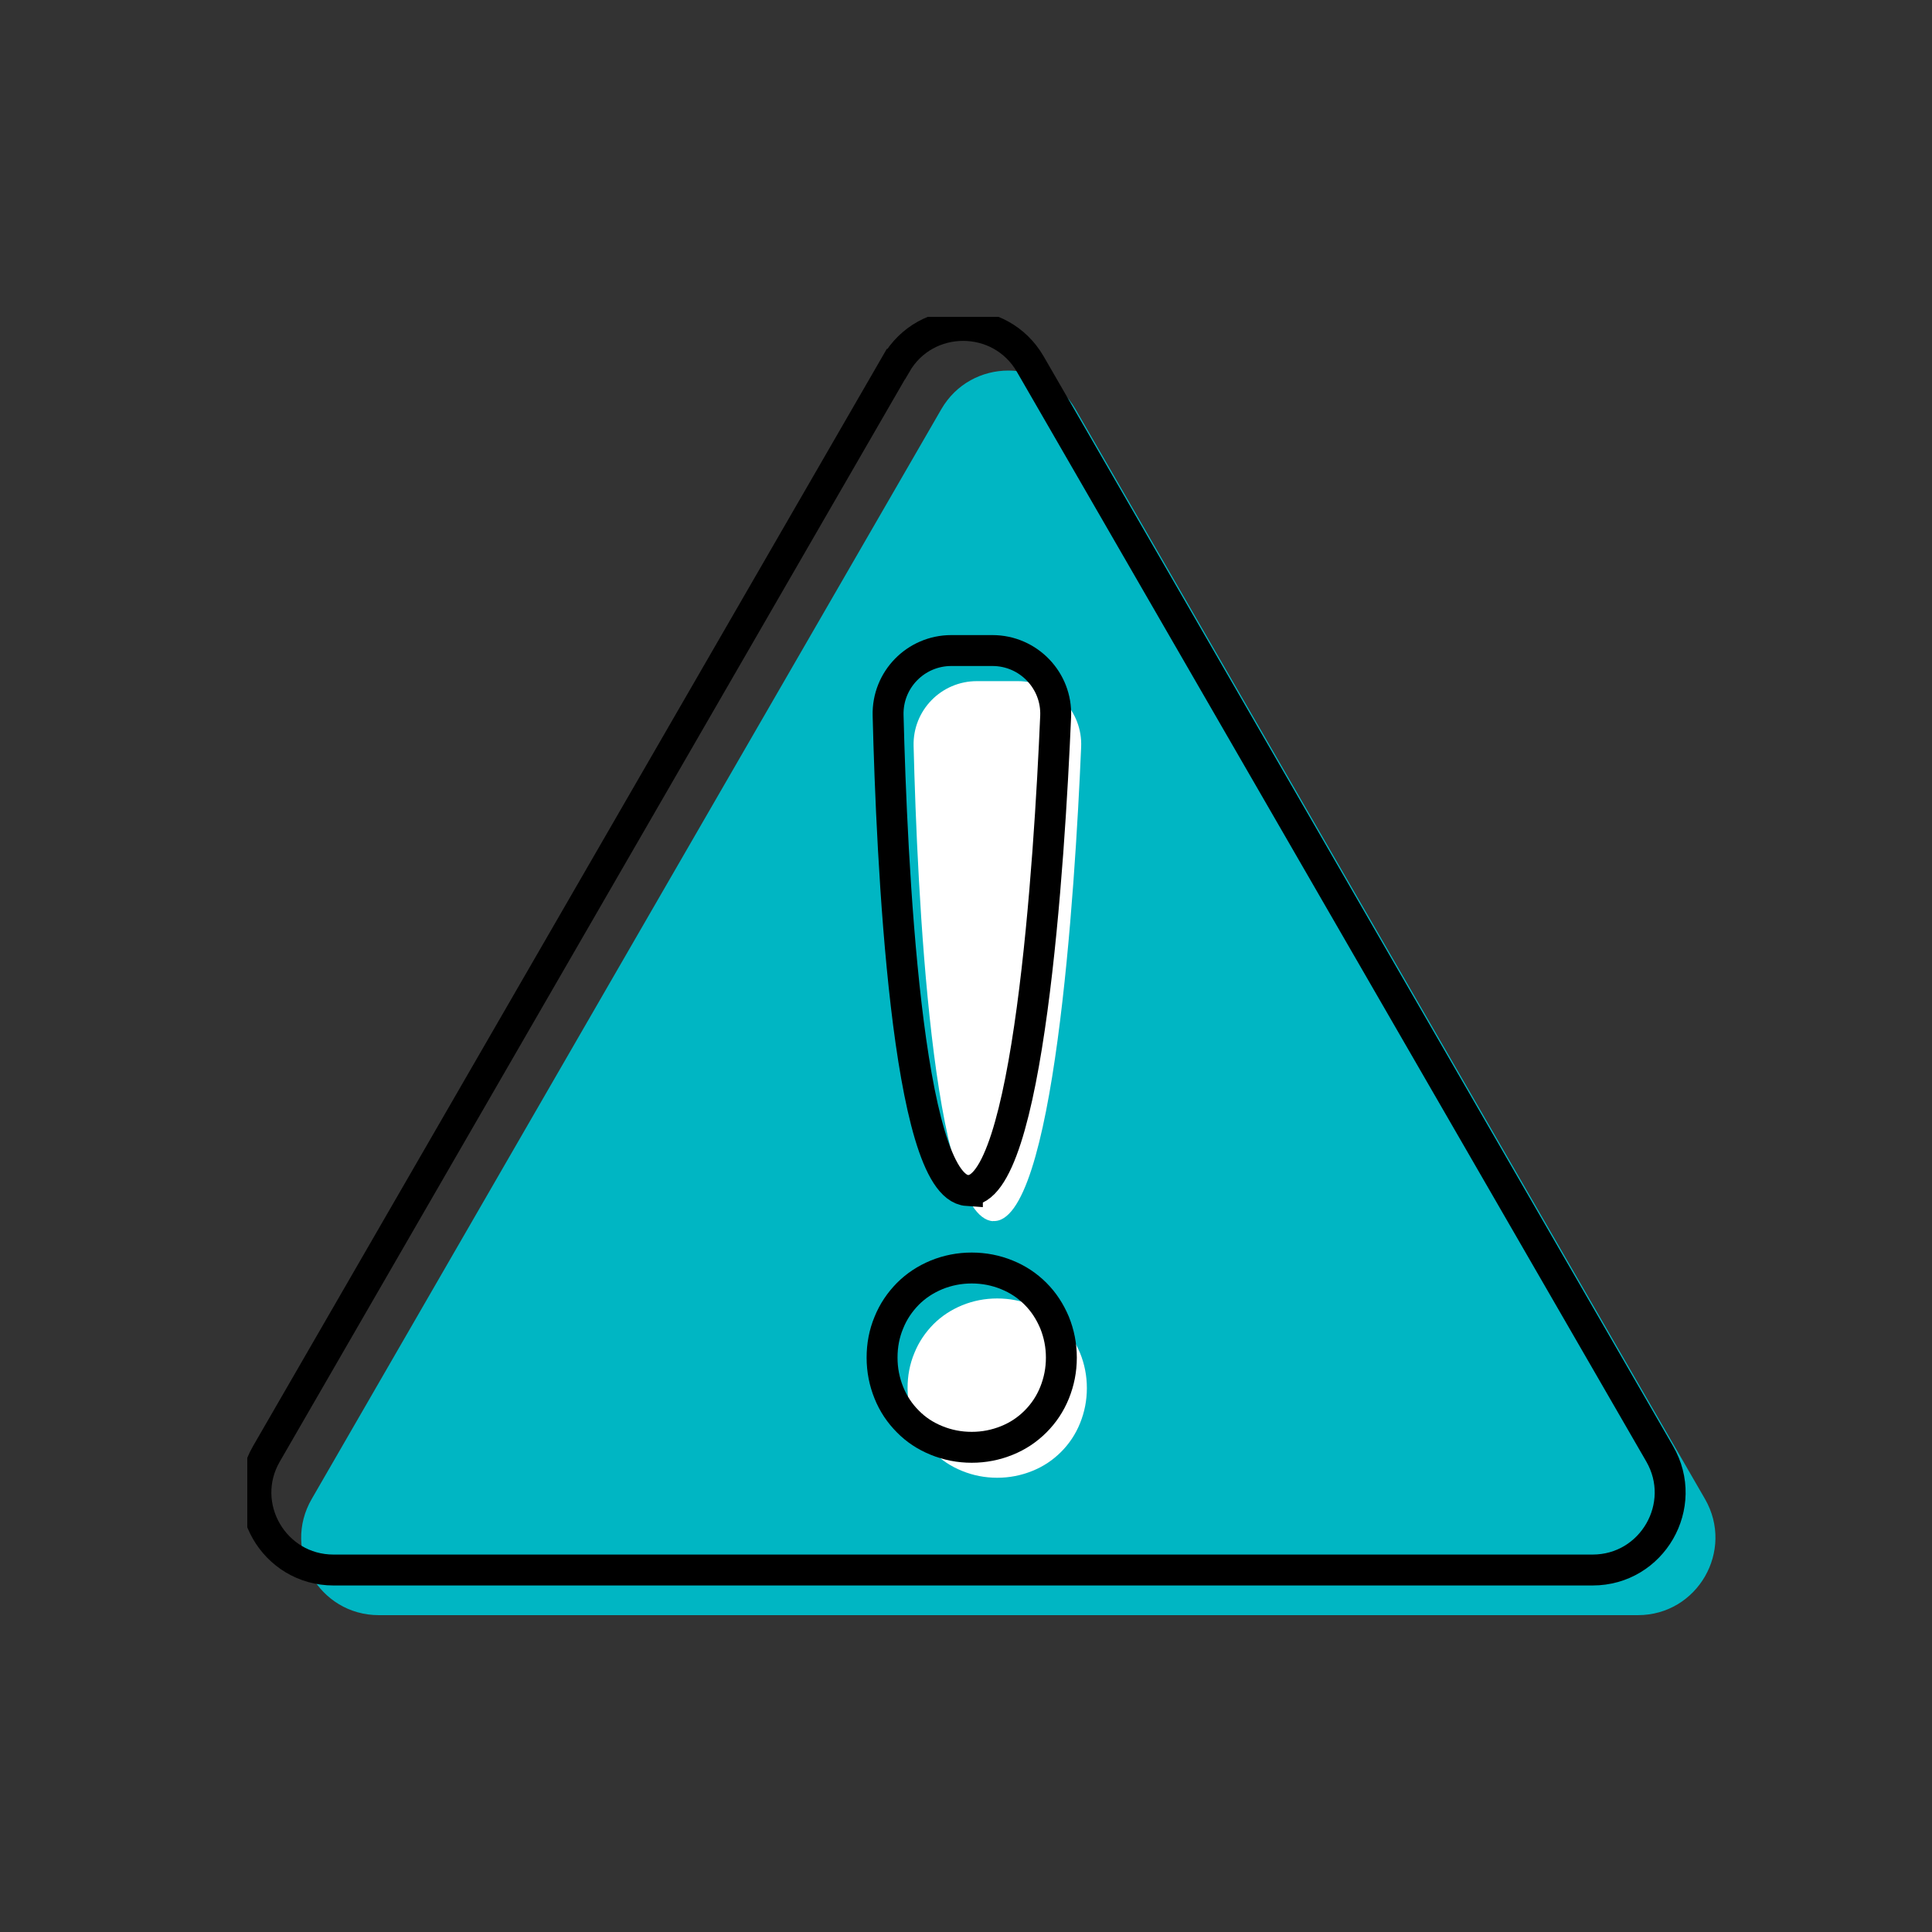
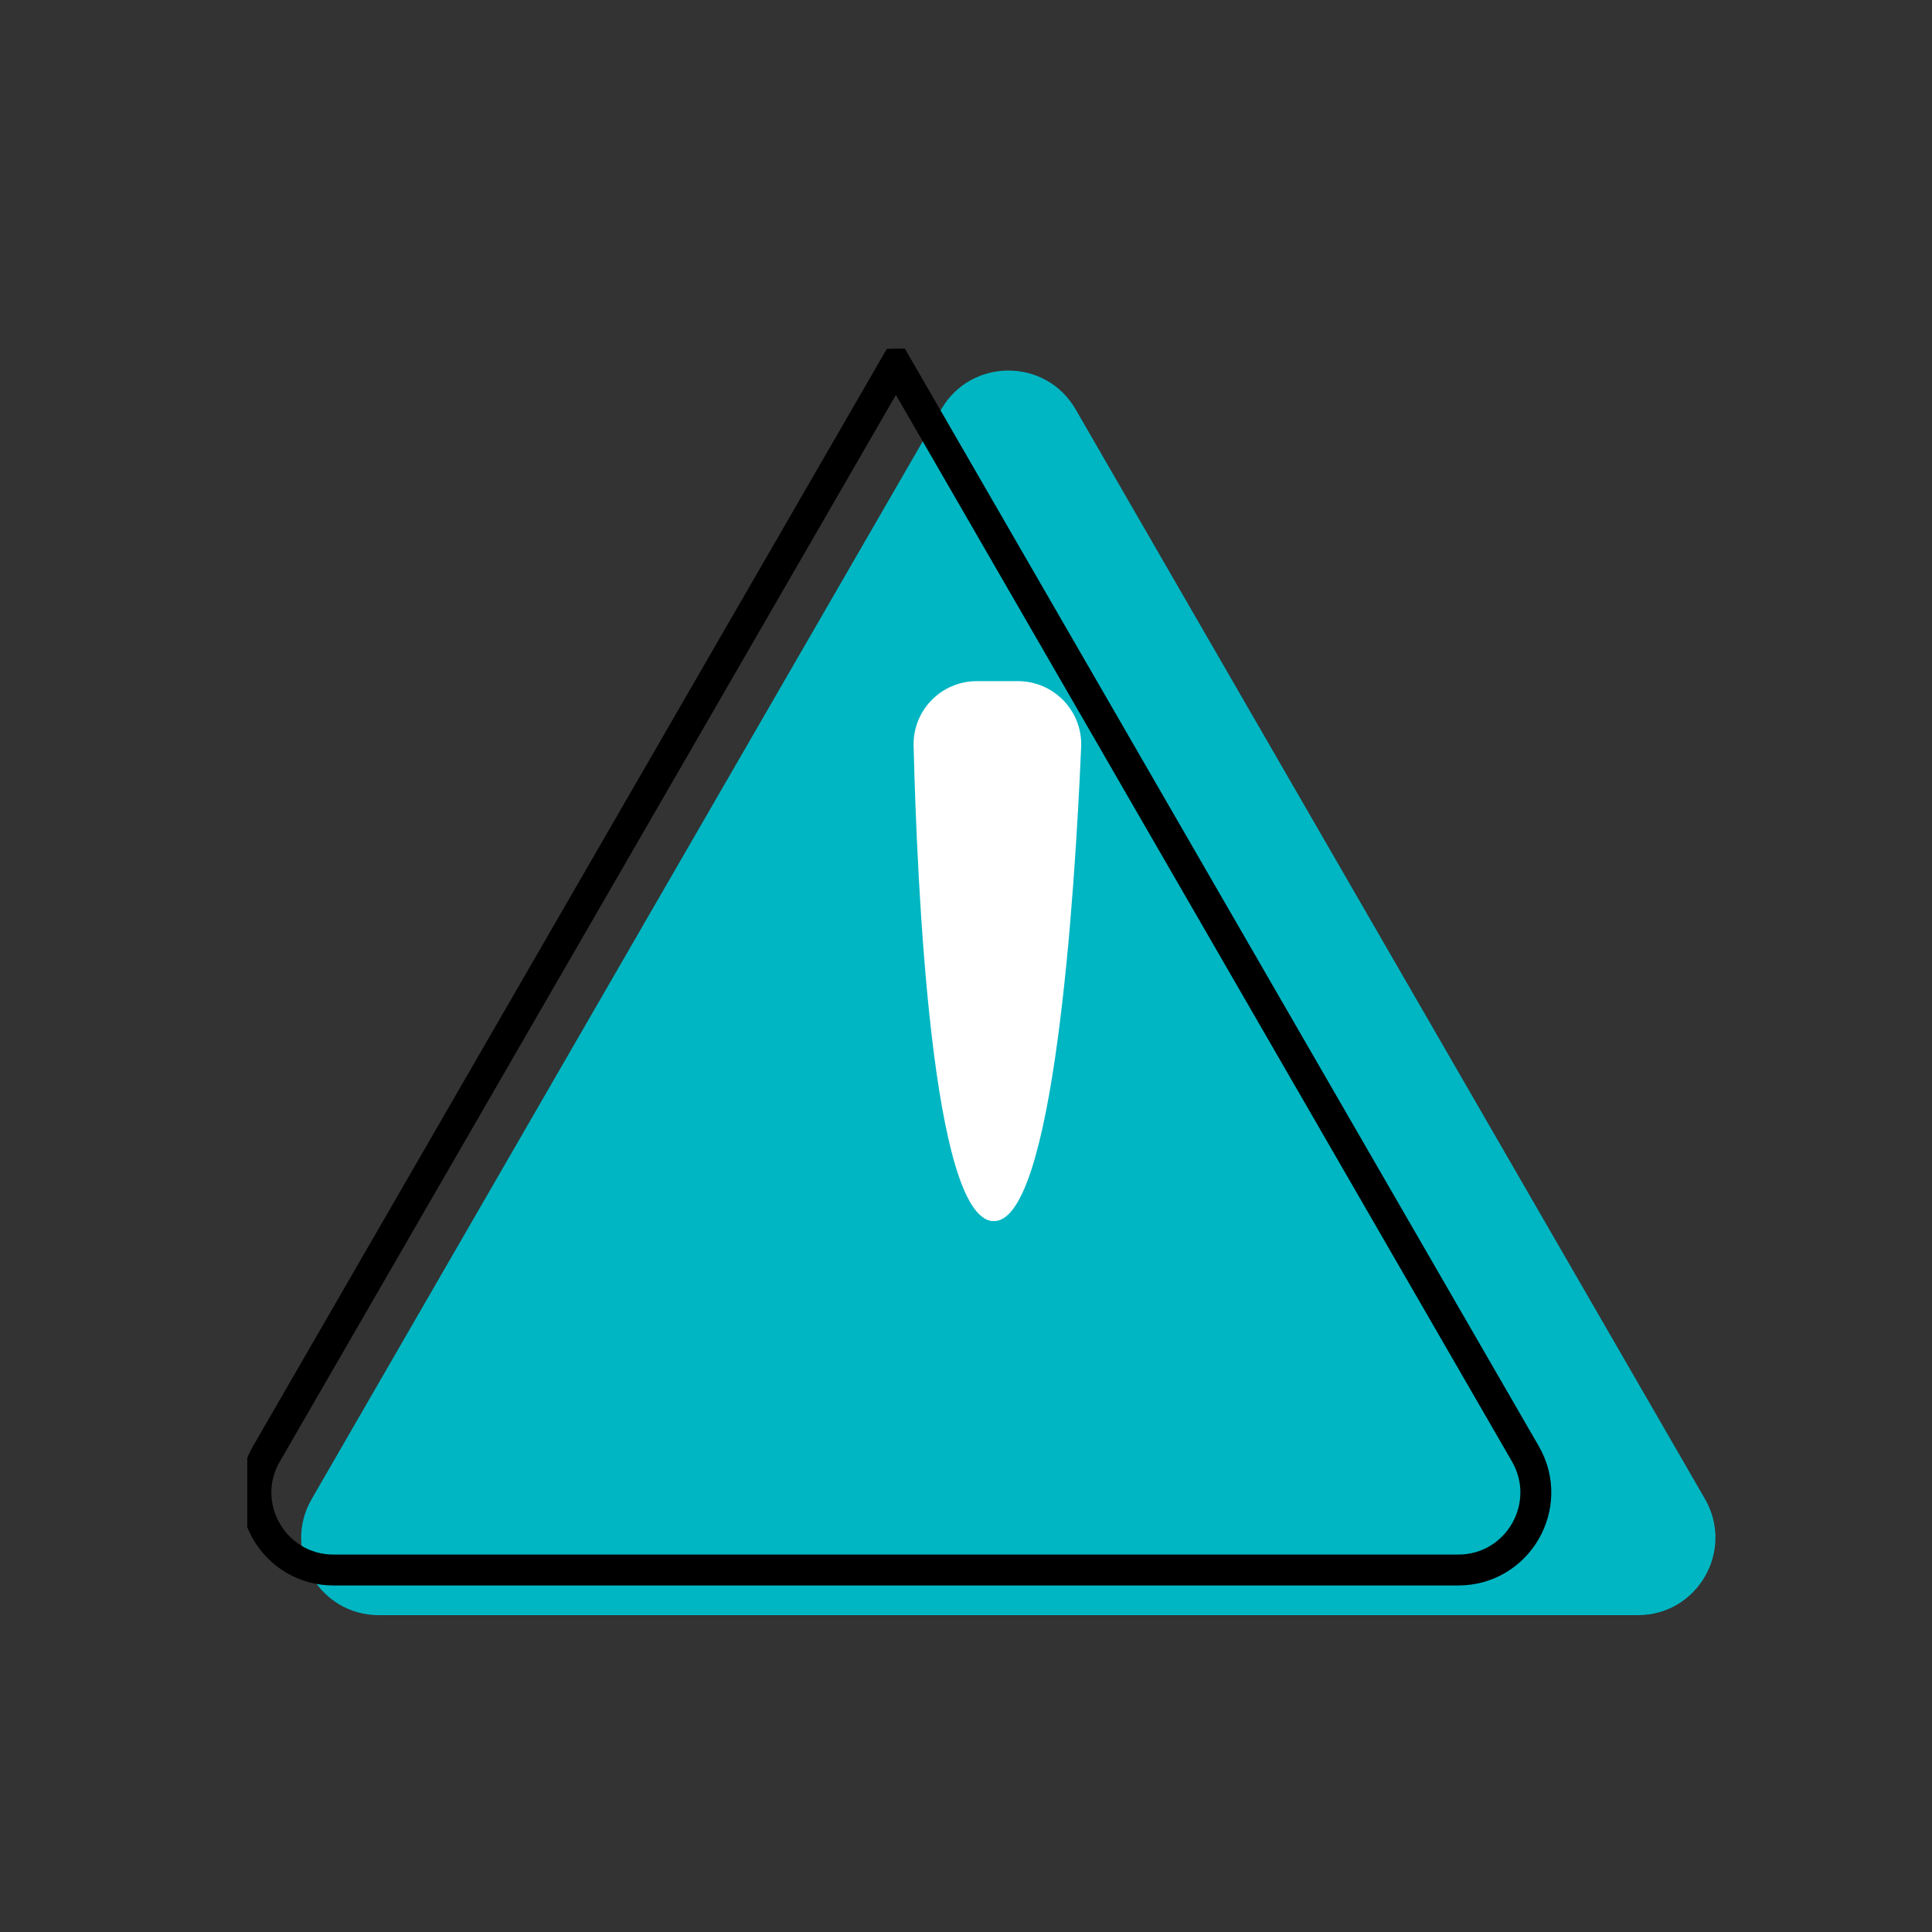
<svg xmlns="http://www.w3.org/2000/svg" id="Layer_1" viewBox="0 0 125 125">
  <rect x="0" y="0" width="125" height="125" fill="#333333" stroke="none" />
  <defs>
    <style>.cls-1,.cls-2{fill:none;}.cls-3{clip-path:url(#clippath);}.cls-4{fill:#00b6c3;}.cls-5{fill:#fff;}.cls-2{stroke:#000;stroke-miterlimit:10;stroke-width:2px;}</style>
    <clipPath id="clippath">
      <rect class="cls-1" x="16" y="20.5" width="95" height="84" />
    </clipPath>
  </defs>
  <g class="cls-3">
    <path class="cls-4" d="m60.9,26.48c1.93-3.34,6.76-3.34,8.69,0l20.36,35.25,20.36,35.25c1.93,3.34-.48,7.52-4.34,7.52H24.51c-3.86,0-6.28-4.18-4.34-7.52l20.36-35.25,20.37-35.25Z" />
-     <path class="cls-2" d="m57.97,23.56c1.93-3.34,6.76-3.34,8.69,0l20.36,35.25,20.36,35.25c1.93,3.34-.48,7.52-4.34,7.52H21.58c-3.86,0-6.28-4.18-4.34-7.52l20.36-35.25,20.36-35.25Z" />
-     <path class="cls-5" d="m58.72,89.81c0-.8.14-1.55.44-2.27.29-.72.71-1.33,1.23-1.86.53-.53,1.14-.93,1.86-1.23.72-.29,1.47-.44,2.27-.44s1.56.15,2.27.44c.72.29,1.33.71,1.86,1.23.53.53.93,1.15,1.23,1.86.29.72.44,1.47.44,2.27s-.15,1.55-.44,2.27c-.29.72-.71,1.34-1.23,1.86-.53.53-1.14.94-1.86,1.23-.72.29-1.47.44-2.27.44s-1.56-.15-2.27-.44c-.72-.29-1.34-.7-1.86-1.23-.53-.53-.94-1.14-1.23-1.86-.29-.72-.44-1.47-.44-2.27Z" />
+     <path class="cls-2" d="m57.97,23.56l20.36,35.25,20.36,35.25c1.93,3.34-.48,7.52-4.34,7.52H21.58c-3.86,0-6.28-4.18-4.34-7.52l20.36-35.25,20.36-35.25Z" />
    <path class="cls-5" d="m64.24,79.01c-3.95-.27-4.9-21.53-5.13-30.75-.06-2.3,1.79-4.19,4.09-4.19h2.66c2.33,0,4.19,1.94,4.09,4.26-.4,9.38-1.76,30.95-5.71,30.67Z" />
-     <path class="cls-2" d="m57.07,87.84c0-.8.14-1.55.44-2.27.29-.72.71-1.33,1.23-1.86.53-.53,1.14-.93,1.86-1.23.72-.29,1.47-.44,2.27-.44s1.56.15,2.27.44c.72.29,1.33.7,1.86,1.23.53.53.93,1.15,1.23,1.86.29.72.44,1.47.44,2.27s-.15,1.55-.44,2.27c-.29.72-.71,1.34-1.23,1.86-.53.53-1.14.94-1.86,1.23-.72.29-1.47.44-2.27.44s-1.56-.15-2.27-.44c-.72-.29-1.34-.7-1.86-1.23-.53-.53-.94-1.14-1.23-1.86-.29-.72-.44-1.47-.44-2.27Z" />
-     <path class="cls-2" d="m62.59,77.03c-3.95-.27-4.9-21.53-5.13-30.75-.06-2.3,1.79-4.19,4.09-4.19h2.66c2.33,0,4.19,1.94,4.09,4.26-.4,9.38-1.76,30.95-5.71,30.67Z" />
  </g>
</svg>